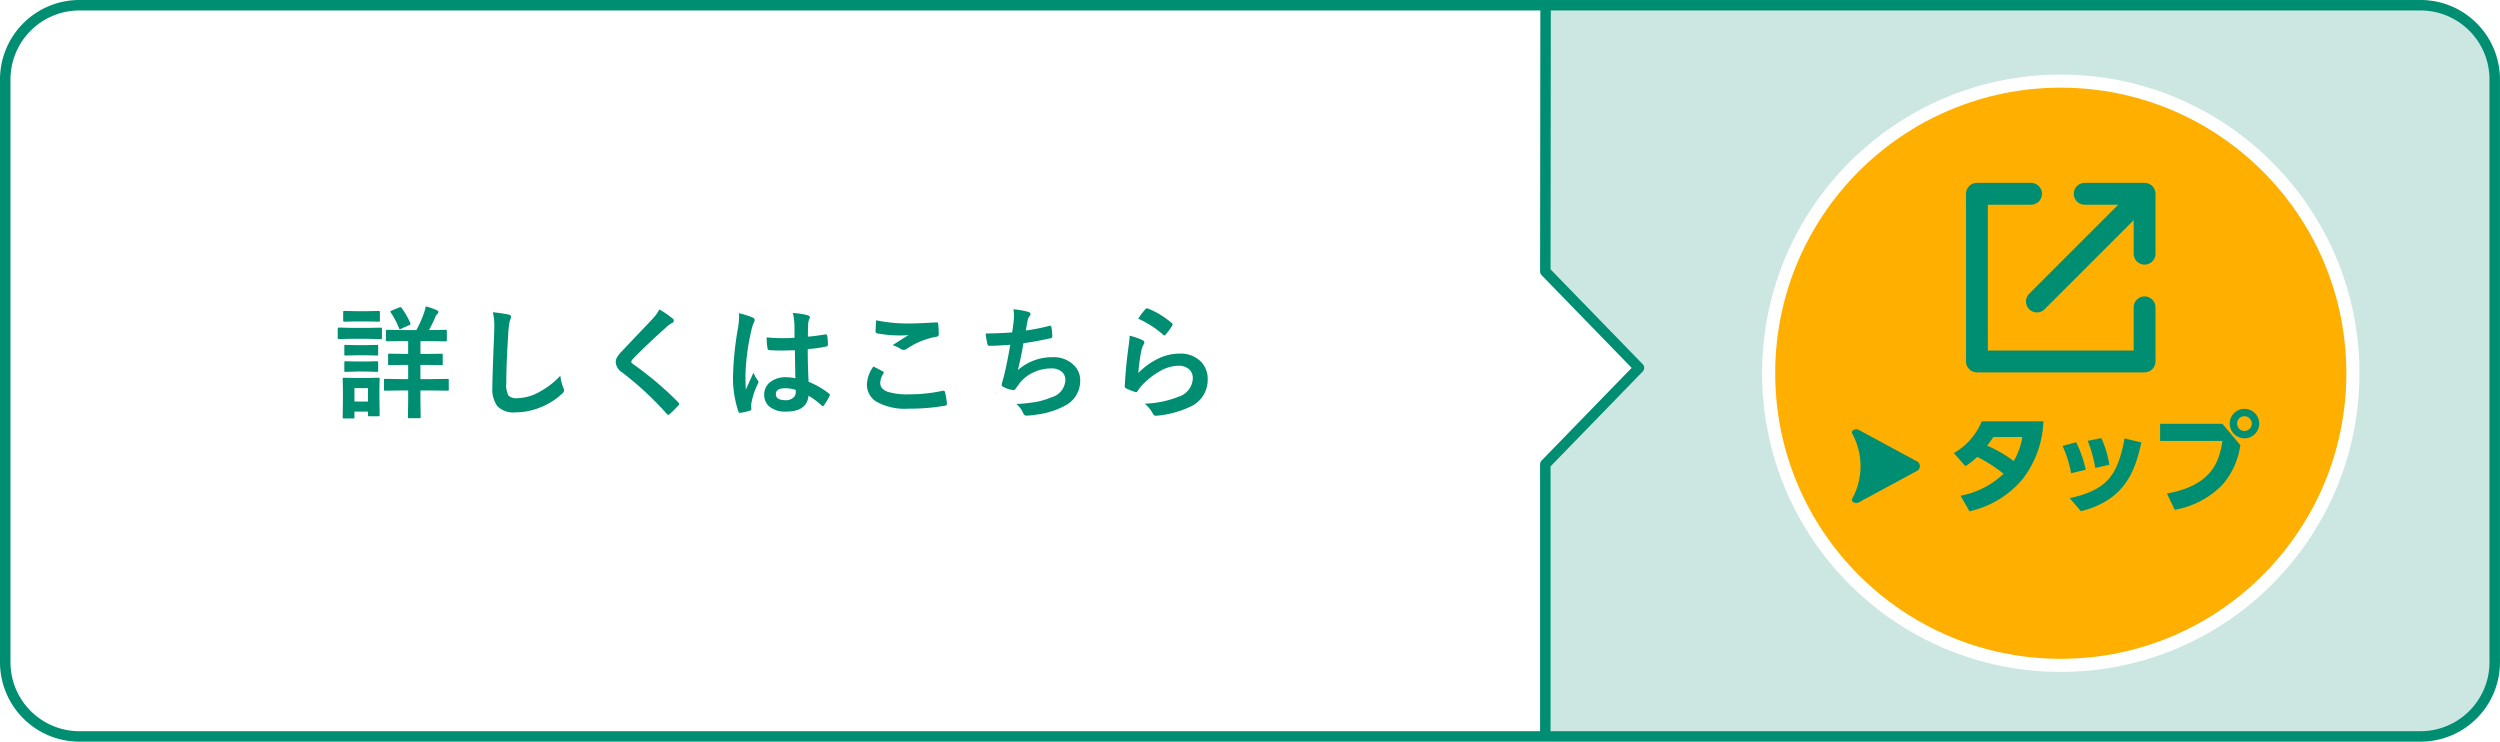
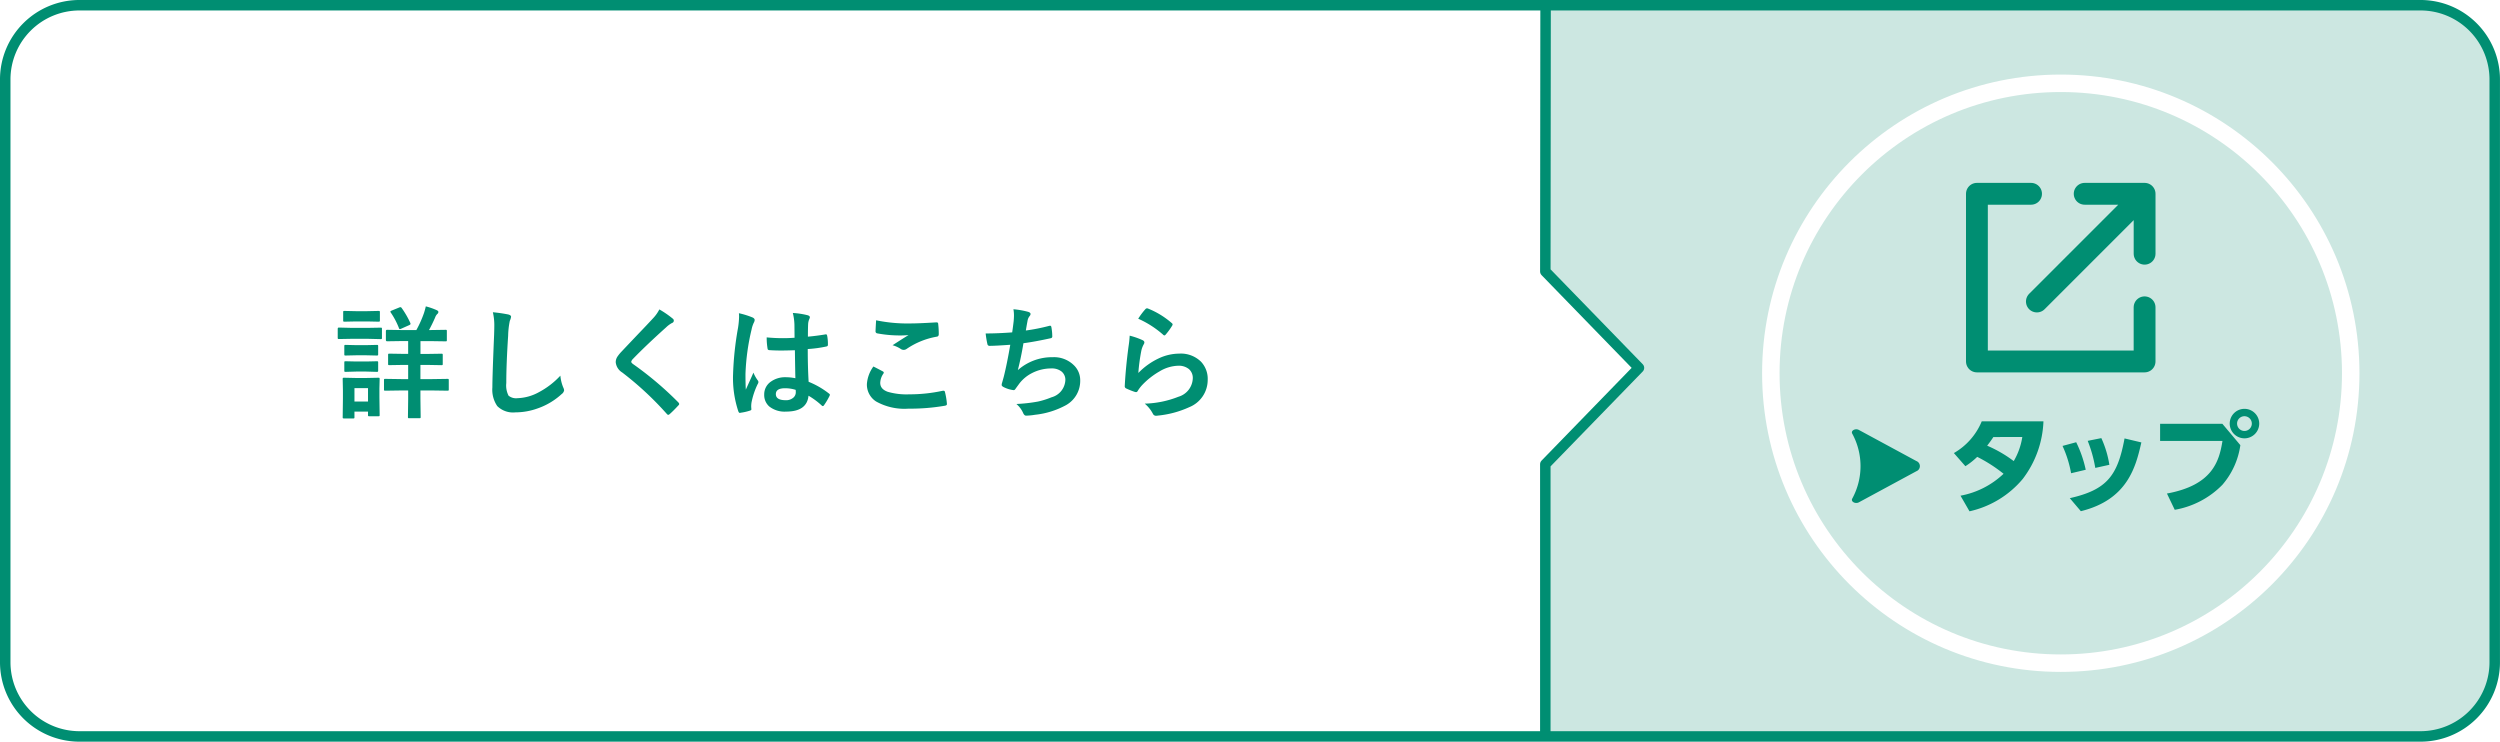
<svg xmlns="http://www.w3.org/2000/svg" width="286.287" height="84.936">
  <defs>
    <filter id="a" x="197.787" y="4.539" width="76.403" height="76.403" filterUnits="userSpaceOnUse">
      <feOffset />
      <feGaussianBlur stdDeviation="1.5" result="b" />
      <feFlood flood-color="#002e25" />
      <feComposite operator="in" in2="b" />
      <feComposite in="SourceGraphic" />
    </filter>
  </defs>
-   <path d="M9.5.599h177.449c-.142.212.061 83.944 0 83.736H9.5a8.708 8.708 0 01-8.9-8.5V9.099a8.708 8.708 0 018.9-8.5z" fill="#fff" />
  <path d="M275.789.613l-2.734.121S234.3.644 212.777.613 176.75.734 176.75.734v30.831l10.721 11.036-10.721 11.037V84.47l61.5-.121h16.664l18.139.121 2.734-.121c7.329-.086 10.189-4.585 10.189-10.189V10.802c.002-5.604-2.962-10.189-10.187-10.189z" fill="#cce7e1" />
-   <path d="M186.961 42.467L174.14 55.524V29.245z" fill="#fff" />
  <path d="M9.1.599h268.083a8.5 8.5 0 018.5 8.5v66.733a8.5 8.5 0 01-8.5 8.5H9.1a8.5 8.5 0 01-8.5-8.5V9.099a8.5 8.5 0 018.5-8.5z" fill="none" stroke="#008e72" stroke-width="1.2" />
  <path d="M176.961 83.995V53.164l8.6-8.851 2.124-2.187-2.173-2.237-8.549-8.8h0l.029-30.49" fill="none" stroke="#008e72" stroke-linecap="round" stroke-linejoin="round" stroke-width="1.2" />
  <path d="M48.855 41.787h-.711v1.627h1.271l1.825-.027q.109 0 .13.027a.235.235 0 01.021.123v1.053a.205.205 0 01-.024.126.205.205 0 01-.126.024l-1.825-.027h-1.271v.964l.027 2.058q0 .116-.027.137a.324.324 0 01-.144.021h-1.135q-.109 0-.13-.027a.255.255 0 01-.021-.13l.027-2.058v-.964h-.8l-1.818.027q-.109 0-.13-.027a.235.235 0 01-.021-.123v-1.054q0-.109.027-.13a.235.235 0 01.123-.021l1.818.027h.8v-1.626h-.465l-1.675.027a.216.216 0 01-.137-.027.235.235 0 01-.021-.123v-1.012q0-.109.027-.13a.255.255 0 01.13-.024l1.675.027h.465v-1.47h-.629l-1.777.027q-.144 0-.144-.157v-1.007q0-.15.144-.15l1.78.03h1.565a12.737 12.737 0 00.882-1.976q.123-.39.2-.738a7.671 7.671 0 011.271.444q.171.089.171.2a.338.338 0 01-.137.239 1.071 1.071 0 00-.239.4q-.349.793-.7 1.429h.116l1.777-.027q.109 0 .13.027a.235.235 0 01.021.123v1.012q0 .116-.027.137a.235.235 0 01-.123.021l-1.777-.027H48.15v1.47h.711l1.682-.027a.216.216 0 01.137.027.235.235 0 01.021.123v1.012a.205.205 0 01-.024.126.222.222 0 01-.133.024zm-5.379 5.722a.216.216 0 01-.027.137.255.255 0 01-.13.021H42.3q-.116 0-.137-.027a.255.255 0 01-.021-.13v-.377H40.59v.629a.216.216 0 01-.027.137.255.255 0 01-.13.021h-1.019q-.123 0-.15-.034a.214.214 0 01-.021-.123l.027-2.1v-.937l-.027-1.312q0-.116.034-.137a.276.276 0 01.137-.021l1.271.027h1.347l1.285-.027q.116 0 .137.027a.255.255 0 01.021.13l-.027 1.073v1zm-1.333-3.062h-1.552v1.538h1.552zm-1.832-6.9h1.777l1.5-.027q.109 0 .13.027a.235.235 0 01.021.123v1a.232.232 0 01-.027.144.235.235 0 01-.123.021l-1.501-.037h-1.777l-1.5.027q-.1 0-.116-.034a.255.255 0 01-.021-.13v-1q0-.15.137-.15zm.417-1.914h1.347l1.258-.027q.123 0 .144.027a.186.186 0 01.027.123v.93q0 .109-.034.13a.276.276 0 01-.137.021l-1.258-.027h-1.347l-1.271.027a.216.216 0 01-.137-.027.235.235 0 01-.021-.123v-.93q0-.109.027-.13a.255.255 0 01.13-.021zm.041 3.89h1.189l1.176-.027a.249.249 0 01.15.027.235.235 0 01.021.123v.916q0 .109-.034.13a.276.276 0 01-.137.021l-1.176-.027h-1.189l-1.189.027q-.109 0-.13-.027a.235.235 0 01-.021-.123v-.916q0-.109.027-.13a.235.235 0 01.123-.021zm0 1.873h1.189l1.176-.027a.249.249 0 01.15.027.255.255 0 01.021.13v.9q0 .109-.034.137a.276.276 0 01-.137.021l-1.176-.034h-1.189l-1.189.034q-.109 0-.13-.027a.255.255 0 01-.021-.13v-.9q0-.116.027-.137a.235.235 0 01.123-.021zm4.956-6.187a.365.365 0 01.13-.034.184.184 0 01.137.089 10.085 10.085 0 01.991 1.709.371.371 0 01.027.116q0 .082-.164.15l-.9.4a.52.52 0 01-.164.048q-.055 0-.1-.123a8.77 8.77 0 00-.937-1.777.233.233 0 01-.041-.1q0-.055.15-.123zm10.715.547a17.448 17.448 0 011.75.253q.335.082.335.267a1.694 1.694 0 01-.144.465 9.406 9.406 0 00-.191 1.7q-.212 3.24-.212 5.421a2.562 2.562 0 00.26 1.449 1.363 1.363 0 001.025.287 5.427 5.427 0 002.454-.69 9.241 9.241 0 002.454-1.89 4.576 4.576 0 00.321 1.333 1.057 1.057 0 01.109.335.658.658 0 01-.28.438 7.876 7.876 0 01-2.721 1.633 7.55 7.55 0 01-2.584.465 2.576 2.576 0 01-2.071-.718 3.314 3.314 0 01-.561-2.14q0-1.306.2-6.05.021-.711.021-.971a6.607 6.607 0 00-.166-1.592zm19.068-.321a10.853 10.853 0 011.544 1.063.272.272 0 01.109.219.277.277 0 01-.2.267 3.058 3.058 0 00-.67.492q-2.3 2.064-3.821 3.637a.7.7 0 00-.185.308q0 .109.185.253a38.419 38.419 0 015.211 4.406.368.368 0 01.1.185.262.262 0 01-.1.164q-.561.608-.971.971a.38.38 0 01-.191.109q-.062 0-.171-.123a36.4 36.4 0 00-5.093-4.73 1.55 1.55 0 01-.745-1.183 1.174 1.174 0 01.205-.649 4.56 4.56 0 01.479-.581q.54-.574 1.894-2 1.046-1.087 1.668-1.764a4.309 4.309 0 00.751-1.049zm15.574 7.877q-.027-1.155-.055-3.206-.984.034-1.537.034-.752 0-1.347-.041-.232 0-.246-.185a7.452 7.452 0 01-.1-1.278q.93.089 1.866.089.656 0 1.326-.048l-.014-1.47a6.226 6.226 0 00-.185-1.367 9.152 9.152 0 011.7.26q.253.075.253.239a.929.929 0 01-.082.239 1.627 1.627 0 00-.116.492q-.027.472-.027 1.483.93-.081 1.982-.255a.384.384 0 01.089-.014q.1 0 .137.178a4.925 4.925 0 01.082 1 .185.185 0 01-.157.212 13.917 13.917 0 01-2.151.295q0 2.064.1 3.753a9.476 9.476 0 012.324 1.34q.109.075.109.144a.414.414 0 01-.041.137 8.047 8.047 0 01-.642 1.079.184.184 0 01-.13.082.189.189 0 01-.12-.068 8.612 8.612 0 00-1.514-1.121q-.177 1.818-2.563 1.818a2.82 2.82 0 01-1.942-.595 1.745 1.745 0 01-.567-1.36 1.756 1.756 0 01.786-1.49 2.787 2.787 0 011.668-.49 5.6 5.6 0 011.114.114zm.034 1.333a4 4 0 00-1.216-.185q-1.053 0-1.053.67 0 .7 1.135.7a1.244 1.244 0 00.875-.3.8.8 0 00.273-.608 2.339 2.339 0 00-.013-.277zm-6.5-8.777a9.33 9.33 0 011.593.5q.212.116.212.28a.742.742 0 01-.1.308 3.232 3.232 0 00-.253.772 25.412 25.412 0 00-.7 5.1q0 1.2.041 1.791.1-.232.458-1.019.253-.554.41-.93a4.1 4.1 0 00.492.882.321.321 0 01.082.2.442.442 0 01-.082.226 8.569 8.569 0 00-.711 2.12 3.075 3.075 0 00-.034.431 3.064 3.064 0 00.021.314v.03q0 .1-.171.15a5.736 5.736 0 01-1.046.24.4.4 0 01-.109.021q-.1 0-.171-.185a12.073 12.073 0 01-.6-4.272 36.333 36.333 0 01.572-5.312 9.55 9.55 0 00.116-1.258 3.414 3.414 0 00-.02-.39zm15.4 6.1q.54.273 1.08.561.109.062.109.137a.238.238 0 01-.041.116 1.955 1.955 0 00-.364 1.063q0 .718.868 1.025a7.736 7.736 0 002.454.287 17.783 17.783 0 003.794-.4.717.717 0 01.123-.014.164.164 0 01.171.144 7.925 7.925 0 01.226 1.367v.024q0 .144-.239.185a23.459 23.459 0 01-4.178.335 6.621 6.621 0 01-3.7-.827 2.294 2.294 0 01-1.046-2 3.876 3.876 0 01.747-2.006zm.308-5.291a17.548 17.548 0 003.931.362q.964 0 2.967-.123h.041a.158.158 0 01.171.157 9.411 9.411 0 01.068 1.189q0 .273-.239.294a8.8 8.8 0 00-3.425 1.388.6.6 0 01-.355.123.612.612 0 01-.294-.082 3.319 3.319 0 00-.978-.451q1.142-.745 1.832-1.162a10.421 10.421 0 01-1.148.041 13.936 13.936 0 01-2.447-.239.227.227 0 01-.185-.253q.003-.223.064-1.247zm15.585 1.385q.062-.39.171-1.285.034-.383.034-.663a3.854 3.854 0 00-.062-.7 9.521 9.521 0 011.682.294q.28.089.28.253a.4.4 0 01-.1.226 1.125 1.125 0 00-.239.513q-.144.779-.2 1.148a22.239 22.239 0 002.632-.52.66.66 0 01.15-.027q.116 0 .144.171a6.167 6.167 0 01.1 1.032.2.2 0 01-.171.226q-1.812.4-3.131.574-.28 1.675-.643 3.083a5.911 5.911 0 014.013-1.483 3.225 3.225 0 012.365.882 2.375 2.375 0 01.766 1.765 3.186 3.186 0 01-1.6 2.83 9.478 9.478 0 01-3.573 1.117 6.817 6.817 0 01-1.027.1q-.212 0-.349-.335a2.9 2.9 0 00-.759-1 18.087 18.087 0 002.475-.28 9.2 9.2 0 001.54-.485A2.145 2.145 0 00122 43.524a1.215 1.215 0 00-.451-.991 1.784 1.784 0 00-1.142-.342 4.817 4.817 0 00-2.242.54 4.24 4.24 0 00-1.442 1.2l-.39.533q-.13.212-.232.212h-.034a3.371 3.371 0 01-1.053-.308q-.308-.137-.308-.28a.912.912 0 01.055-.28q.068-.239.185-.663.369-1.47.745-3.664-1.709.123-2.352.123a.238.238 0 01-.267-.2 10.8 10.8 0 01-.2-1.217q1.428-.002 3.037-.125zm14.434-1.564a7.914 7.914 0 01.827-1.1.256.256 0 01.178-.089.325.325 0 01.089.014 9.489 9.489 0 012.747 1.675.222.222 0 01.1.157.407.407 0 01-.068.164 7.744 7.744 0 01-.718.984q-.089.109-.15.109a.264.264 0 01-.171-.1 11.082 11.082 0 00-2.834-1.814zm-.978 1.94a8.329 8.329 0 011.456.506q.226.1.226.267a.426.426 0 01-.068.212 2.649 2.649 0 00-.28.738 21.563 21.563 0 00-.342 2.55 7.976 7.976 0 012.343-1.676 5.564 5.564 0 012.338-.54 3.283 3.283 0 012.5.93 2.862 2.862 0 01.762 2.064 3.367 3.367 0 01-2.113 3.138 11.234 11.234 0 01-3.587.964 1.678 1.678 0 01-.219.021.383.383 0 01-.342-.2 3.817 3.817 0 00-.95-1.189 11.245 11.245 0 003.849-.786 2.285 2.285 0 001.654-2.112 1.337 1.337 0 00-.444-1.06 1.836 1.836 0 00-1.237-.383 4.368 4.368 0 00-2.119.643 8.679 8.679 0 00-1.914 1.483 4.244 4.244 0 00-.6.772.209.209 0 01-.178.124.66.66 0 01-.15-.027 8.083 8.083 0 01-.95-.379.278.278 0 01-.2-.28q.109-2.112.431-4.519a11.775 11.775 0 00.134-1.261z" fill="#008e72" />
  <g>
    <g transform="translate(202.787 9.539)">
      <circle cx="33.202" cy="33.202" r="33.202" fill="none" stroke="#fff" stroke-width="2" />
      <g transform="translate(-202.79 -9.54)" filter="url(#a)">
-         <circle cx="33.202" cy="33.202" r="33.202" transform="translate(202.79 9.54)" fill="#ffaf00" stroke="#fff" />
-       </g>
+         </g>
    </g>
    <g fill="#008e72">
      <path d="M223.748 51.883a7.463 7.463 0 003.192-3.637h7.065a11.565 11.565 0 01-2.384 6.617 11.1 11.1 0 01-6.084 3.69l-1.03-1.789a9.706 9.706 0 004.93-2.509 16.713 16.713 0 00-3.017-1.938 8.15 8.15 0 01-1.354 1.069zm4.522-1.836c-.212.323-.322.484-.71.991a14.527 14.527 0 013.043 1.764 7.782 7.782 0 00.981-2.756zM237.171 54.193a12.87 12.87 0 00-.981-3.129l1.564-.422a13.421 13.421 0 011.093 3.153zm-.149 2.855c4.247-.957 5.477-2.56 6.27-6.841l1.925.457c-.632 2.772-1.562 6.557-6.929 7.875zm2.919-3.465a14.942 14.942 0 00-.869-3.1l1.562-.312a11.712 11.712 0 01.92 3.055zM254.492 48.529l2.062 2.448a8.826 8.826 0 01-2.062 4.544 10.01 10.01 0 01-5.452 2.858l-.893-1.862c5.191-.956 5.984-3.665 6.358-6.025h-7.141V48.53zm4.222-.024a1.689 1.689 0 11-1.691-1.687 1.691 1.691 0 011.691 1.687zm-2.535 0a.844.844 0 10.844-.842.84.84 0 00-.845.842z" />
    </g>
    <path d="M219.451 52.795l-6.582-3.56c-.4-.215-.938.074-.767.411a7.771 7.771 0 010 7.466c-.172.337.369.626.767.411l6.582-3.56a.624.624 0 000-1.168z" fill="#008e72" />
    <g fill="none" stroke="#008e72" stroke-linecap="round" stroke-linejoin="round" stroke-width="2.5">
      <path d="M232.586 22.192h-6.2v19.2h19.2v-6.2M245.588 29.054v-6.862h-6.862M245.588 22.192l-12.335 12.335" />
    </g>
  </g>
</svg>